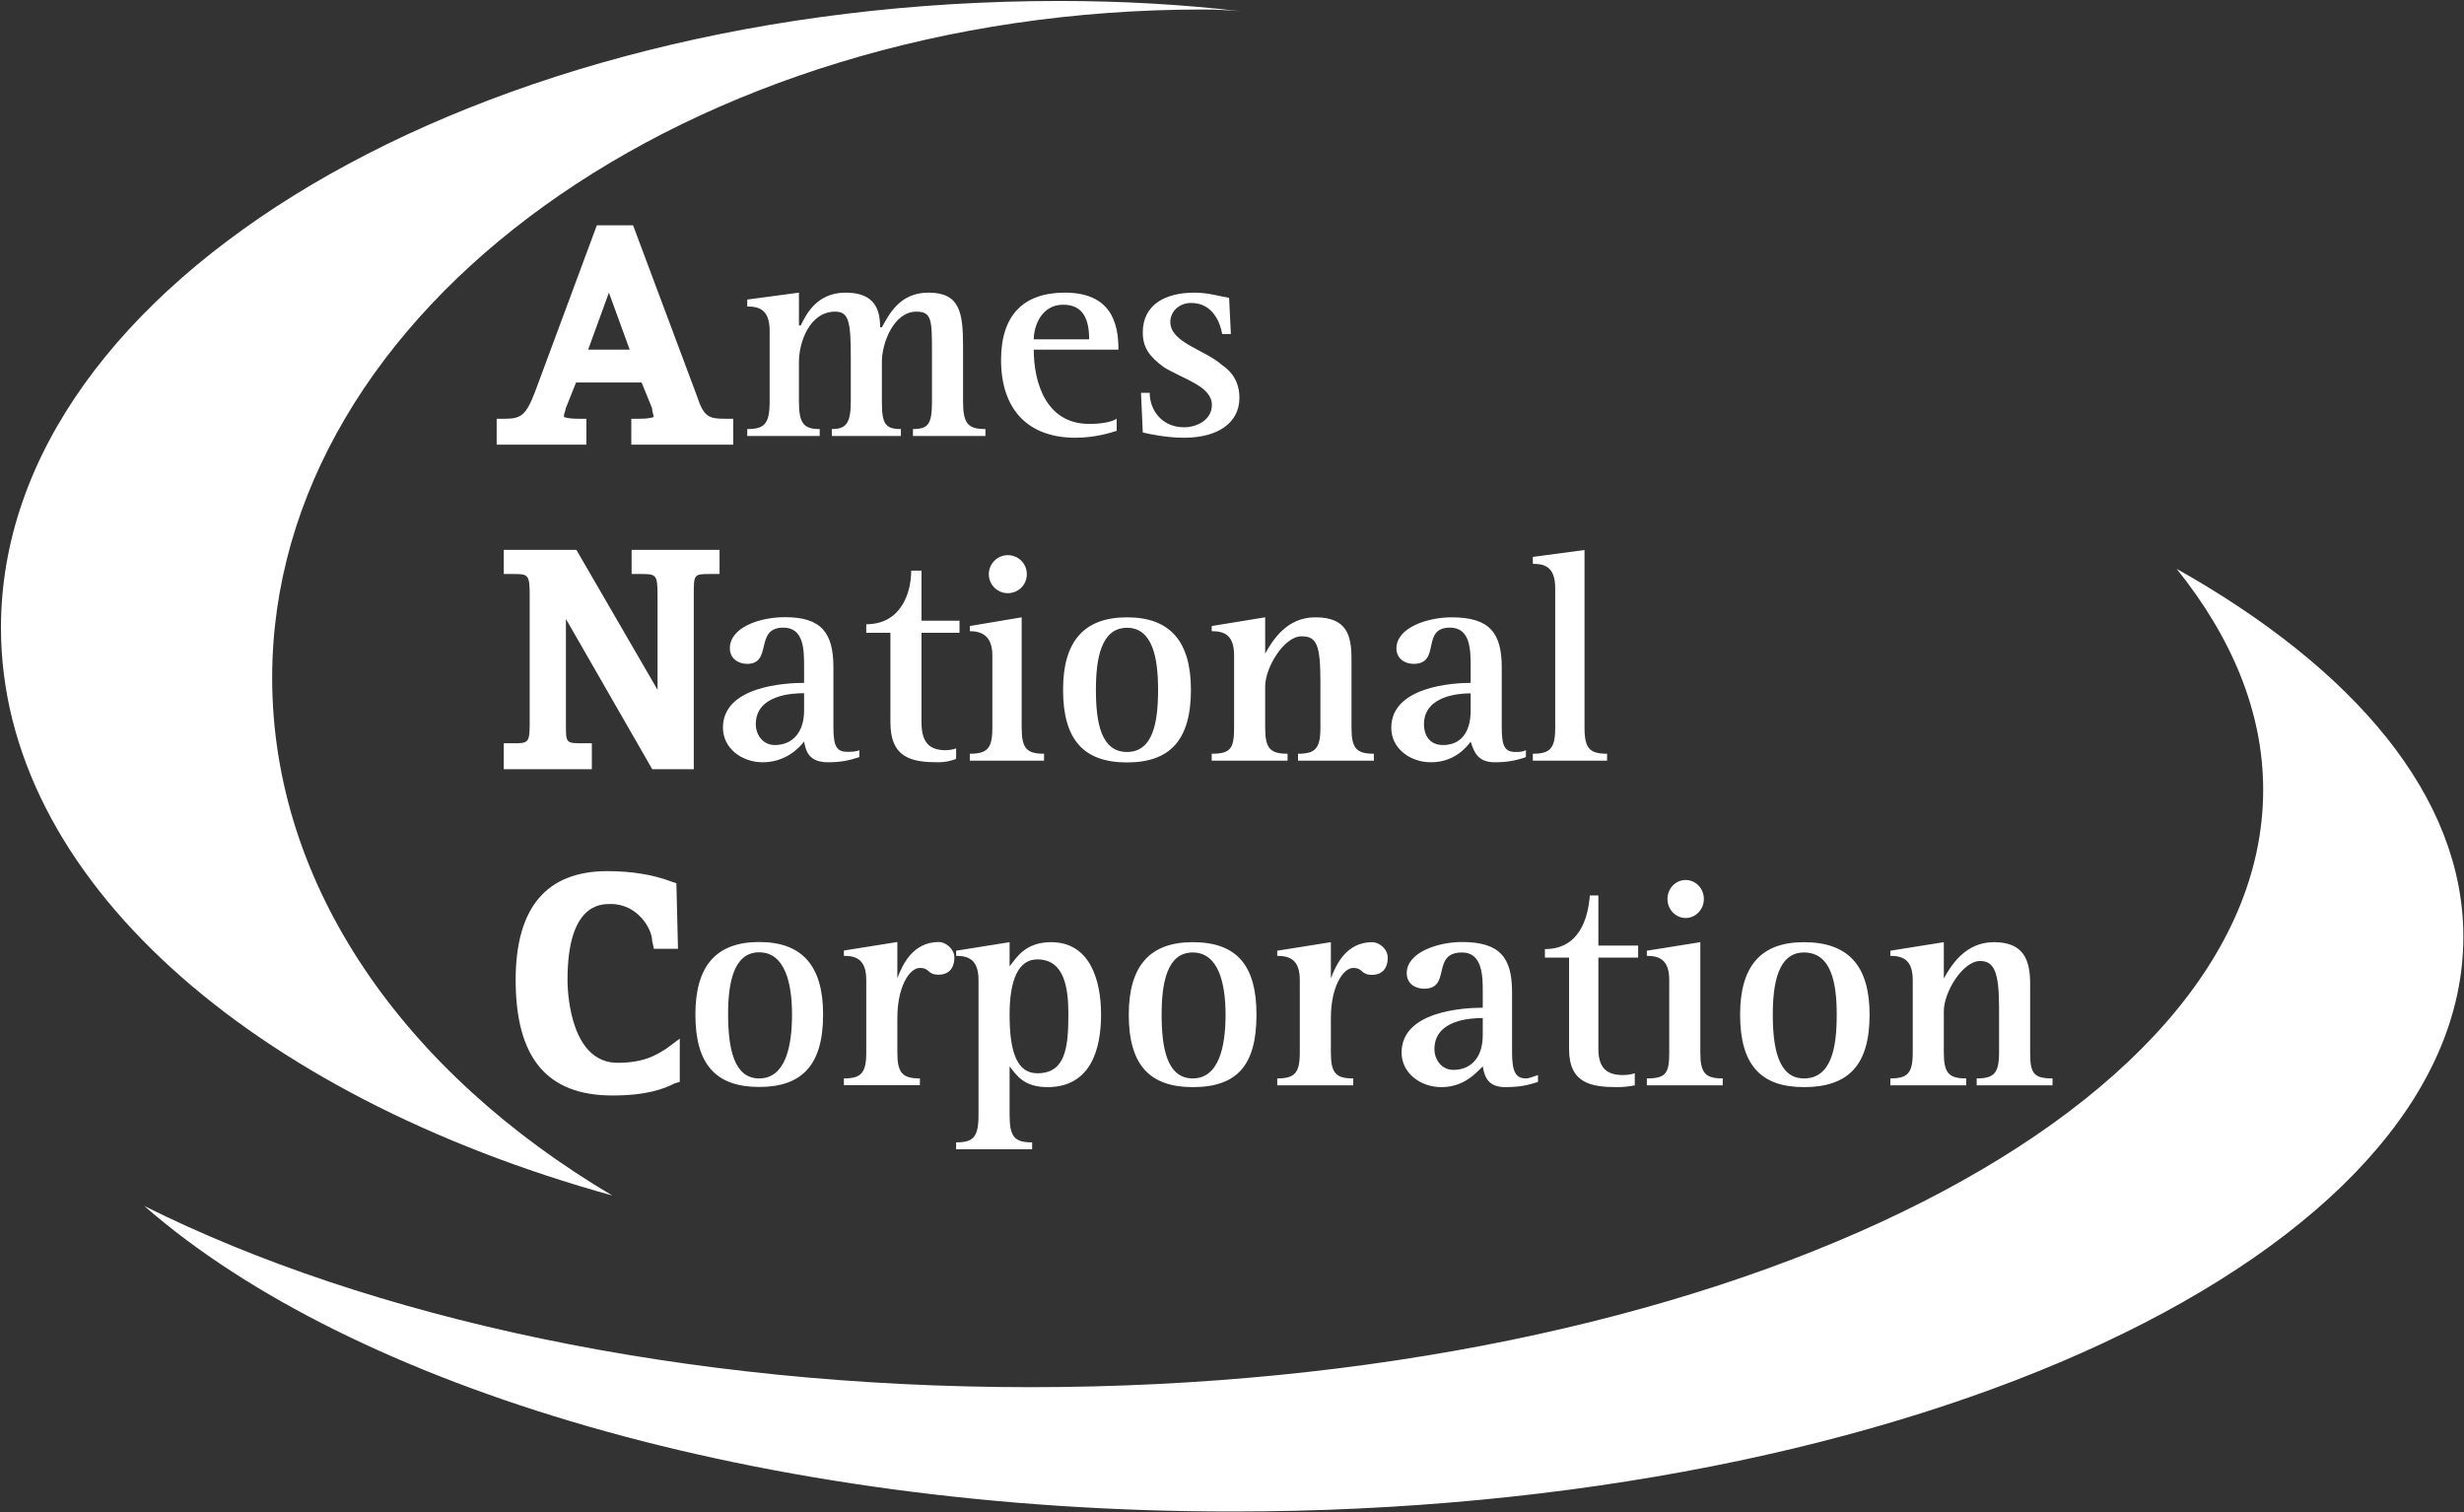
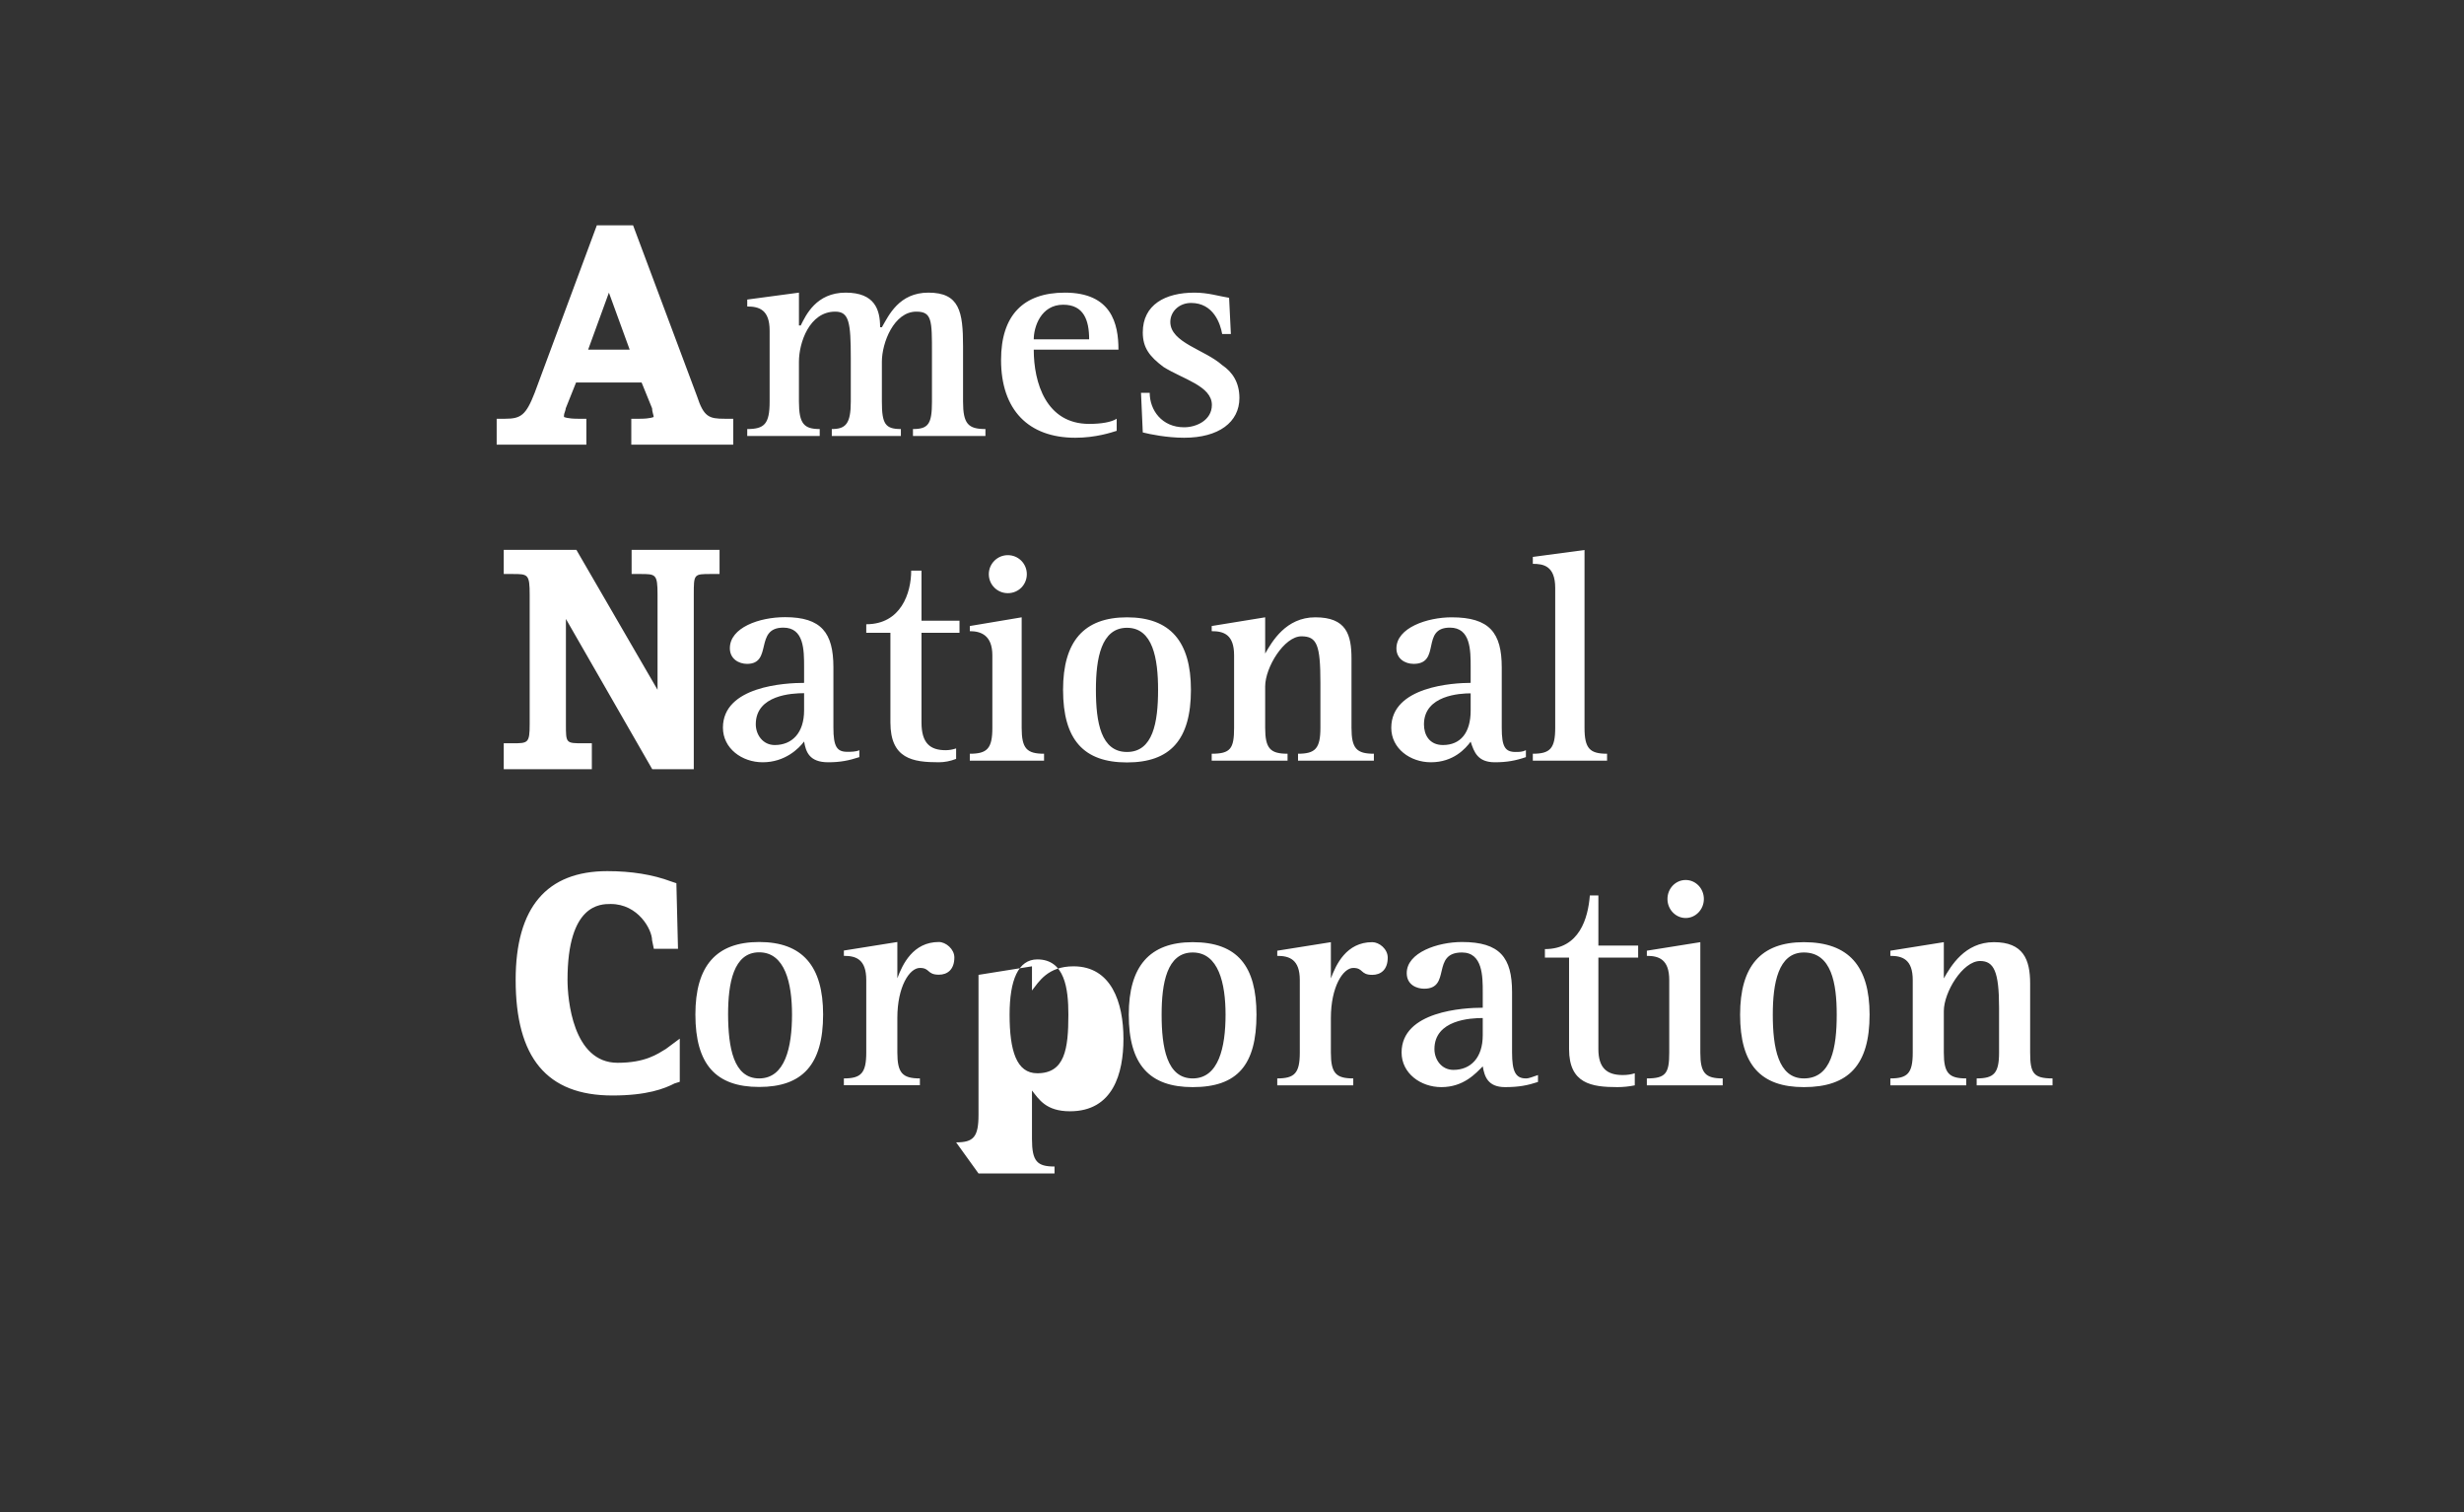
<svg xmlns="http://www.w3.org/2000/svg" version="1.2" viewBox="0 0 1530 939" width="1530" height="939">
  <rect x="0" y="0" width="1530" height="939" fill="#333333" stroke="none" />
  <title>Q2 2022 ANC_Quarter-Report FINAL-1-ai-svg</title>
  <style>
		.s0 { fill: #ffffff } 
	</style>
  <g id="Layer 1">
    <g id="&lt;Group&gt;">
-       <path id="&lt;Path&gt;" class="s0" d="m1529.6 581.6c0 197.2-342 356.9-764.5 356.9-292.7 0-546.8-77.2-675.5-189.7 139.4 69.6 334.6 112.5 550.1 112.5 422.5 0 765.6-166.1 765.6-370.9 0-48.2-19.3-94.3-53.7-137.2 110.5 62.2 178 141.5 178 228.4z" />
-       <path id="&lt;Path&gt;" class="s0" d="m380.2 742.3c-224.1-62.1-379.6-197.2-379.6-352.6 0.1-214.4 294.9-389.1 657.3-389.1q57.9 0 112.6 6.4-11.8-1.1-23.6-1.1c-319.5 0-577.9 186.5-577.9 414.9 0 129.7 82.5 245.4 211.2 321.5z" />
-       <path id="&lt;Compound Path&gt;" fill-rule="evenodd" class="s0" d="m455.3 260v16.1h-63.3v-16.1h5.4c6.4 0 8.5-1.1 8.5-1.1 0-1.1-1-3.2-1-5.4l-6.5-16h-40.7l-6.4 16c0 1.1-1.1 3.3-1.1 4.3q0 1.1 0 1.1c0 0 2.1 1.1 8.6 1.1h5.3v16.1h-55.7v-16.1h5.3c9.7 0 12.9-2.2 18.3-16.1l38.6-104h22.5l39.7 106.1c4.2 12.9 7.5 14 17.1 14zm-64.3-42.9l-12.9-35.4-12.9 35.4zm73 49.3c10.7 0 13.9-3.2 13.9-17.1v-44c0-12.9-6.4-15-13.9-15v-4.3l32.1-4.3v20.4h1.1c3.2-6.4 9.6-20.4 27.9-20.4 18.2 0 21.4 10.7 21.4 21.5h1.1c4.3-7.5 10.7-21.5 28.9-21.5 19.3 0 21.5 11.8 21.5 33.3v34.3c0 13.9 3.2 17.1 13.9 17.1v4.3h-45v-4.3c9.6 0 11.8-3.2 11.8-17.1v-30.1c0-20.3 0-25.7-9.7-25.7-13.9 0-21.4 19.3-21.4 31.1v24.7c0 13.9 2.1 17.1 11.8 17.1v4.3h-42.9v-4.3c8.6 0 11.8-3.2 11.8-17.1v-26.8c0-22.5-1.1-29-9.7-29-16 0-22.5 19.3-22.5 31.1v24.7c0 13.9 3.2 17.1 12.9 17.1v4.3h-45zm229.4 1.1c-3.2 1-12.9 4.3-25.7 4.3-29 0-46.1-17.2-46.1-48.3 0-27.8 13.9-41.8 39.6-41.8 29 0 33.3 19.3 33.3 35.4h-52.6c0 20.4 7.6 46.1 34.4 46.1 7.5 0 13.9-1.1 17.1-3.2zm-17.1-56.8c0-11.8-3.3-21.5-16.1-21.5-14 0-18.3 14-18.3 21.5zm82.6-3.3c-1.1-6.4-5.4-19.3-19.3-19.3-7.5 0-12.9 5.4-12.9 11.8 0 12.9 21.5 17.2 32.2 26.8 6.4 4.3 10.7 10.8 10.7 20.4 0 15-12.8 24.7-34.3 24.7-10.7 0-21.4-2.2-25.7-3.3l-1.1-24.6h5.4c0 10.7 7.5 21.4 21.4 21.4 7.5 0 17.2-4.3 17.2-13.9 0-11.8-18.3-16.1-30.1-23.6-8.5-6.4-12.8-11.8-12.8-21.4 0-17.2 13.9-24.7 32.1-24.7 8.6 0 15.1 2.2 21.5 3.2l1.1 22.5zm-312.1 134v15h-5.3c-10.7 0-10.7 0-10.7 12.9v108.3h-25.8l-53.6-93.3v65.4c0 11.8 0 11.8 10.7 11.8h5.4v16.1h-54.7v-16.1h5.4c9.6 0 10.7 0 10.7-11.8v-80.4c0-12.9-1.1-12.9-10.7-12.9h-5.4v-15h45.1l50.4 86.9v-59c0-12.9-1.1-12.9-10.8-12.9h-5.3v-15zm86.8 128.7c-6.4 2.1-11.8 3.2-19.3 3.2-11.8 0-13.9-6.5-15-12.9-3.2 4.3-11.8 12.9-25.7 12.9-12.9 0-24.7-8.6-24.7-21.5 0-25.7 38.6-27.8 50.4-27.8v-9.7c0-10.7 0-24.6-12.9-24.6-18.2 0-6.4 22.5-22.5 22.5-5.3 0-10.7-3.2-10.7-9.7 0-12.8 18.2-19.3 34.3-19.3 22.5 0 30 9.7 30 31.1v37.5c0 11.8 2.2 15 8.6 15 2.2 0 5.4 0 7.5-1zm-34.3-39.7c-7.5 0-30 1.1-30 19.3 0 6.4 4.3 12.9 11.8 12.9 10.7 0 18.2-7.5 18.2-21.5zm94.4 40.8q-5.4 2.1-10.8 2.1c-16 0-30-2.1-30-24.7v-55.7h-15v-5.3c21.5 0 27.9-19.3 27.9-33.3h6.4v31.1h23.6v7.5h-23.6v55.7c0 12.9 5.4 17.2 15 17.2q3.2 0 6.5-1.1zm32.1-102.9c-6.5 0-11.8-5.2-11.8-11.8 0-6.5 5.3-11.8 11.8-11.8 6.6 0 11.8 5.3 11.8 11.8 0 6.6-5.2 11.8-11.8 11.8zm-23.6 99.7c10.8 0 14-3.2 14-16.1v-45c0-12.8-7.5-15-14-15v-3.2l32.2-5.4v68.6c0 12.9 3.2 16.1 13.9 16.1v4.3h-46.1zm57.9-39.7c0-30 12.9-45 39.7-45 26.8 0 39.7 15 39.7 45 0 31.1-12.9 45.1-39.7 45.1-26.8 0-39.7-14-39.7-45.1zm39.7 38.6c16.1 0 19.3-18.2 19.3-38.6 0-19.3-3.2-38.5-19.3-38.5-16.1 0-19.3 19.2-19.3 38.5 0 20.4 3.2 38.6 19.3 38.6zm52.6 1.1c11.7 0 13.9-3.2 13.9-16.1v-45c0-12.9-6.4-15-13.9-15v-3.2l33.2-5.4v22.5c4.3-7.5 12.9-22.5 31.1-22.5 19.3 0 22.5 10.7 22.5 25.7v42.9c0 12.9 3.2 16.1 13.9 16.1v4.3h-47.1v-4.3c10.7 0 13.9-3.2 13.9-16.1v-27.8c0-23.6-2.1-29-11.8-29-10.7 0-22.5 19.3-22.5 31.1v25.7c0 12.9 3.2 16.1 13.9 16.1v4.3h-47.1zm195.1 2.1c-6.4 2.2-11.8 3.2-19.3 3.2-10.7 0-12.9-6.4-15-12.8-3.2 4.3-10.7 12.8-24.7 12.8-12.8 0-24.6-8.5-24.6-21.4 0-25.7 38.6-27.9 49.3-27.9v-9.6c0-10.7 0-24.7-12.9-24.7-18.2 0-5.3 22.5-22.5 22.5-5.4 0-10.7-3.2-10.7-9.6 0-12.9 19.3-19.3 34.3-19.3 23.6 0 31.1 9.7 31.1 31.1v37.5c0 11.8 2.1 15 8.6 15 2.1 0 4.3 0 6.4-1.1zm-34.3-39.6c-6.4 0-29 1.1-29 19.3 0 6.4 3.3 12.8 11.8 12.8 10.8 0 17.2-7.5 17.2-21.4zm38.6 37.5c10.7 0 13.9-3.2 13.9-16.1v-86.8c0-13.9-7.5-15-13.9-15v-4.3l32.1-4.3v110.4c0 12.9 3.3 16.1 14 16.1v4.3h-46.1zm-529.7 176.9v26.8l-3.2 1c-6.4 3.3-17.2 7.5-38.6 7.5-40.8 0-60.1-23.5-60.1-71.8 0-45 19.3-67.5 56.9-67.5q22.5 0 39.6 6.4l3.3 1.1 1 40.7h-15l-1.1-5.3c0-6.5-8.5-22.5-25.7-22.5-6.4 0-26.8 0-26.8 47.1 0 11.8 3.2 51.5 31.1 51.5 17.2 0 24.7-5.4 30-8.6zm9.7-15c0-30 12.8-45 39.6-45 26.9 0 39.7 15 39.7 45 0 31.1-12.8 45-39.7 45-26.8 0-39.6-13.9-39.6-45zm39.6 39.7c16.1 0 20.4-19.3 20.4-39.7 0-19.3-4.3-38.6-20.4-38.6-16 0-19.3 19.3-19.3 38.6 0.1 20.4 3.3 39.7 19.3 39.7zm52.6 0c10.7 0 13.9-3.3 13.9-16.1v-45c0-12.9-6.4-15-13.9-15v-3.3l33.2-5.3v22.5c3.2-8.6 9.7-22.5 25.8-22.5 4.2 0 9.6 4.3 9.6 9.6 0 7.5-4.3 10.7-9.6 10.7-7.5 0-5.4-4.2-11.8-4.2-6.5 0-14 11.7-14 31v21.5c0 12.8 3.2 16.1 14 16.1v4.2h-47.2zm69.7 39.7c10.7 0 13.9-3.2 13.9-17.1v-83.7c0-12.8-6.4-15-13.9-15v-3.2l33.2-5.3v15c4.3-5.4 9.7-15 25.8-15 23.5 0 31 22.5 31 45 0 21.4-6.4 45-33.2 45-15 0-19.3-7.5-23.6-12.9v30.1c0 13.9 3.2 17.1 14 17.1v4.3h-47.2zm50.4-42.9c17.1 0 19.3-15 19.3-36.4 0-16.1-2.2-34.3-19.3-34.3-11.8 0-17.2 12.8-17.2 34.3 0 22.5 4.3 36.4 17.2 36.4zm56.8-36.4c0-30 12.9-45 39.7-45 27.9 0 39.6 15 39.6 45 0 31.1-11.7 45-39.6 45-26.8 0-39.7-13.9-39.7-45zm39.7 39.6c16.1 0 20.4-19.3 20.4-39.6 0-19.3-4.3-38.6-20.4-38.6-16.1 0-19.3 19.3-19.3 38.6 0 20.3 3.2 39.6 19.3 39.6zm52.5 0c10.7 0 14-3.2 14-16v-45.1c0-12.8-6.5-15-14-15v-3.2l33.3-5.3v22.5c3.2-8.6 9.6-22.5 25.7-22.5 4.3 0 9.6 4.2 9.6 9.6 0 7.5-4.3 10.7-9.6 10.7-7.5 0-5.4-4.3-11.8-4.3-6.4 0-13.9 11.8-13.9 31.1v21.5c0 12.8 3.2 16 13.9 16v4.3h-47.2zm161.9 2.2c-6.4 2.1-11.8 3.2-20.4 3.2-10.7 0-12.8-6.5-13.9-12.9-4.3 4.3-11.8 12.9-25.7 12.9-12.9 0-24.7-8.6-24.7-21.5 0-25.7 38.6-27.8 50.4-27.8v-9.7c0-9.6 0-24.6-12.9-24.6-19.3 0-6.4 22.5-23.5 22.5-4.3 0-10.8-2.2-10.8-9.7 0-12.8 19.3-19.3 34.3-19.3 23.6 0 31.1 9.7 31.1 31.1v37.5c0 11.8 2.2 16.1 8.6 16.1 2.2 0 4.3-1.1 7.5-2.1zm-34.3-39.7c-7.5 0-30 1.1-30 19.3 0 6.4 4.3 12.9 11.8 12.9 10.7 0 18.2-7.5 18.2-21.5zm94.4 41.8q-5.4 1.1-10.8 1.1c-16 0-30-2.1-30-23.6v-56.8h-15v-5.3c21.5 0 26.8-19.3 27.9-33.3h5.3v31.1h24.7v7.5h-24.7v56.8c0 11.8 5.4 16.1 15.1 16.1q4.2 0 7.5-1.1zm31.6-103.9c-6.2 0-11.3-5.3-11.3-11.8 0-6.6 5.1-11.8 11.3-11.8 6.2 0 11.3 5.2 11.3 11.8 0 6.5-5.1 11.8-11.3 11.8zm-24.1 99.6c11.8 0 13.9-3.2 13.9-16v-45.1c0-12.8-6.4-15-13.9-15v-3.2l33.2-5.3v68.6c0 12.8 3.2 16 13.9 16v4.3h-47.1zm57.9-39.6c0-30 12.8-45 39.6-45 27.9 0 40.8 15 40.8 45 0 31.1-12.9 45-40.8 45-26.8 0-39.6-13.9-39.6-45zm39.6 39.6c17.2 0 20.4-19.3 20.4-39.6 0-19.3-3.2-38.6-20.4-38.6-16 0-19.3 19.3-19.3 38.6 0 20.3 3.3 39.6 19.3 39.6zm53.7 0c10.7 0 13.9-3.2 13.9-16v-45.1c0-12.8-6.4-15-13.9-15v-3.2l33.2-5.3v22.5c4.3-7.5 12.9-22.5 31.1-22.5 18.2 0 22.5 10.7 22.5 25.7v42.9c0 12.8 2.1 16 13.9 16v4.3h-47.1v-4.3c10.7 0 13.9-3.2 13.9-16v-27.9c0-22.5-3.2-29-11.8-29-10.7 0-22.5 19.3-22.5 31.1v25.8c0 12.8 3.2 16 13.9 16v4.3h-47.1z" />
+       <path id="&lt;Compound Path&gt;" fill-rule="evenodd" class="s0" d="m455.3 260v16.1h-63.3v-16.1h5.4c6.4 0 8.5-1.1 8.5-1.1 0-1.1-1-3.2-1-5.4l-6.5-16h-40.7l-6.4 16c0 1.1-1.1 3.3-1.1 4.3q0 1.1 0 1.1c0 0 2.1 1.1 8.6 1.1h5.3v16.1h-55.7v-16.1h5.3c9.7 0 12.9-2.2 18.3-16.1l38.6-104h22.5l39.7 106.1c4.2 12.9 7.5 14 17.1 14zm-64.3-42.9l-12.9-35.4-12.9 35.4zm73 49.3c10.7 0 13.9-3.2 13.9-17.1v-44c0-12.9-6.4-15-13.9-15v-4.3l32.1-4.3v20.4h1.1c3.2-6.4 9.6-20.4 27.9-20.4 18.2 0 21.4 10.7 21.4 21.5h1.1c4.3-7.5 10.7-21.5 28.9-21.5 19.3 0 21.5 11.8 21.5 33.3v34.3c0 13.9 3.2 17.1 13.9 17.1v4.3h-45v-4.3c9.6 0 11.8-3.2 11.8-17.1v-30.1c0-20.3 0-25.7-9.7-25.7-13.9 0-21.4 19.3-21.4 31.1v24.7c0 13.9 2.1 17.1 11.8 17.1v4.3h-42.9v-4.3c8.6 0 11.8-3.2 11.8-17.1v-26.8c0-22.5-1.1-29-9.7-29-16 0-22.5 19.3-22.5 31.1v24.7c0 13.9 3.2 17.1 12.9 17.1v4.3h-45zm229.4 1.1c-3.2 1-12.9 4.3-25.7 4.3-29 0-46.1-17.2-46.1-48.3 0-27.8 13.9-41.8 39.6-41.8 29 0 33.3 19.3 33.3 35.4h-52.6c0 20.4 7.6 46.1 34.4 46.1 7.5 0 13.9-1.1 17.1-3.2zm-17.1-56.8c0-11.8-3.3-21.5-16.1-21.5-14 0-18.3 14-18.3 21.5zm82.6-3.3c-1.1-6.4-5.4-19.3-19.3-19.3-7.5 0-12.9 5.4-12.9 11.8 0 12.9 21.5 17.2 32.2 26.8 6.4 4.3 10.7 10.8 10.7 20.4 0 15-12.8 24.7-34.3 24.7-10.7 0-21.4-2.2-25.7-3.3l-1.1-24.6h5.4c0 10.7 7.5 21.4 21.4 21.4 7.5 0 17.2-4.3 17.2-13.9 0-11.8-18.3-16.1-30.1-23.6-8.5-6.4-12.8-11.8-12.8-21.4 0-17.2 13.9-24.7 32.1-24.7 8.6 0 15.1 2.2 21.5 3.2l1.1 22.5zm-312.1 134v15h-5.3c-10.7 0-10.7 0-10.7 12.9v108.3h-25.8l-53.6-93.3v65.4c0 11.8 0 11.8 10.7 11.8h5.4v16.1h-54.7v-16.1h5.4c9.6 0 10.7 0 10.7-11.8v-80.4c0-12.9-1.1-12.9-10.7-12.9h-5.4v-15h45.1l50.4 86.9v-59c0-12.9-1.1-12.9-10.8-12.9h-5.3v-15zm86.8 128.7c-6.4 2.1-11.8 3.2-19.3 3.2-11.8 0-13.9-6.5-15-12.9-3.2 4.3-11.8 12.9-25.7 12.9-12.9 0-24.7-8.6-24.7-21.5 0-25.7 38.6-27.8 50.4-27.8v-9.7c0-10.7 0-24.6-12.9-24.6-18.2 0-6.4 22.5-22.5 22.5-5.3 0-10.7-3.2-10.7-9.7 0-12.8 18.2-19.3 34.3-19.3 22.5 0 30 9.7 30 31.1v37.5c0 11.8 2.2 15 8.6 15 2.2 0 5.4 0 7.5-1zm-34.3-39.7c-7.5 0-30 1.1-30 19.3 0 6.4 4.3 12.9 11.8 12.9 10.7 0 18.2-7.5 18.2-21.5zm94.4 40.8q-5.4 2.1-10.8 2.1c-16 0-30-2.1-30-24.7v-55.7h-15v-5.3c21.5 0 27.9-19.3 27.9-33.3h6.4v31.1h23.6v7.5h-23.6v55.7c0 12.9 5.4 17.2 15 17.2q3.2 0 6.5-1.1zm32.1-102.9c-6.5 0-11.8-5.2-11.8-11.8 0-6.5 5.3-11.8 11.8-11.8 6.6 0 11.8 5.3 11.8 11.8 0 6.6-5.2 11.8-11.8 11.8zm-23.6 99.7c10.8 0 14-3.2 14-16.1v-45c0-12.8-7.5-15-14-15v-3.2l32.2-5.4v68.6c0 12.9 3.2 16.1 13.9 16.1v4.3h-46.1zm57.9-39.7c0-30 12.9-45 39.7-45 26.8 0 39.7 15 39.7 45 0 31.1-12.9 45.1-39.7 45.1-26.8 0-39.7-14-39.7-45.1zm39.7 38.6c16.1 0 19.3-18.2 19.3-38.6 0-19.3-3.2-38.5-19.3-38.5-16.1 0-19.3 19.2-19.3 38.5 0 20.4 3.2 38.6 19.3 38.6zm52.6 1.1c11.7 0 13.9-3.2 13.9-16.1v-45c0-12.9-6.4-15-13.9-15v-3.2l33.2-5.4v22.5c4.3-7.5 12.9-22.5 31.1-22.5 19.3 0 22.5 10.7 22.5 25.7v42.9c0 12.9 3.2 16.1 13.9 16.1v4.3h-47.1v-4.3c10.7 0 13.9-3.2 13.9-16.1v-27.8c0-23.6-2.1-29-11.8-29-10.7 0-22.5 19.3-22.5 31.1v25.7c0 12.9 3.2 16.1 13.9 16.1v4.3h-47.1zm195.1 2.1c-6.4 2.2-11.8 3.2-19.3 3.2-10.7 0-12.9-6.4-15-12.8-3.2 4.3-10.7 12.8-24.7 12.8-12.8 0-24.6-8.5-24.6-21.4 0-25.7 38.6-27.9 49.3-27.9v-9.6c0-10.7 0-24.7-12.9-24.7-18.2 0-5.3 22.5-22.5 22.5-5.4 0-10.7-3.2-10.7-9.6 0-12.9 19.3-19.3 34.3-19.3 23.6 0 31.1 9.7 31.1 31.1v37.5c0 11.8 2.1 15 8.6 15 2.1 0 4.3 0 6.4-1.1zm-34.3-39.6c-6.4 0-29 1.1-29 19.3 0 6.4 3.3 12.8 11.8 12.8 10.8 0 17.2-7.5 17.2-21.4zm38.6 37.5c10.7 0 13.9-3.2 13.9-16.1v-86.8c0-13.9-7.5-15-13.9-15v-4.3l32.1-4.3v110.4c0 12.9 3.3 16.1 14 16.1v4.3h-46.1zm-529.7 176.9v26.8l-3.2 1c-6.4 3.3-17.2 7.5-38.6 7.5-40.8 0-60.1-23.5-60.1-71.8 0-45 19.3-67.5 56.9-67.5q22.5 0 39.6 6.4l3.3 1.1 1 40.7h-15l-1.1-5.3c0-6.5-8.5-22.5-25.7-22.5-6.4 0-26.8 0-26.8 47.1 0 11.8 3.2 51.5 31.1 51.5 17.2 0 24.7-5.4 30-8.6zm9.7-15c0-30 12.8-45 39.6-45 26.9 0 39.7 15 39.7 45 0 31.1-12.8 45-39.7 45-26.8 0-39.6-13.9-39.6-45zm39.6 39.7c16.1 0 20.4-19.3 20.4-39.7 0-19.3-4.3-38.6-20.4-38.6-16 0-19.3 19.3-19.3 38.6 0.1 20.4 3.3 39.7 19.3 39.7zm52.6 0c10.7 0 13.9-3.3 13.9-16.1v-45c0-12.9-6.4-15-13.9-15v-3.3l33.2-5.3v22.5c3.2-8.6 9.7-22.5 25.8-22.5 4.2 0 9.6 4.3 9.6 9.6 0 7.5-4.3 10.7-9.6 10.7-7.5 0-5.4-4.2-11.8-4.2-6.5 0-14 11.7-14 31v21.5c0 12.8 3.2 16.1 14 16.1v4.2h-47.2zm69.7 39.7c10.7 0 13.9-3.2 13.9-17.1v-83.7v-3.2l33.2-5.3v15c4.3-5.4 9.7-15 25.8-15 23.5 0 31 22.5 31 45 0 21.4-6.4 45-33.2 45-15 0-19.3-7.5-23.6-12.9v30.1c0 13.9 3.2 17.1 14 17.1v4.3h-47.2zm50.4-42.9c17.1 0 19.3-15 19.3-36.4 0-16.1-2.2-34.3-19.3-34.3-11.8 0-17.2 12.8-17.2 34.3 0 22.5 4.3 36.4 17.2 36.4zm56.8-36.4c0-30 12.9-45 39.7-45 27.9 0 39.6 15 39.6 45 0 31.1-11.7 45-39.6 45-26.8 0-39.7-13.9-39.7-45zm39.7 39.6c16.1 0 20.4-19.3 20.4-39.6 0-19.3-4.3-38.6-20.4-38.6-16.1 0-19.3 19.3-19.3 38.6 0 20.3 3.2 39.6 19.3 39.6zm52.5 0c10.7 0 14-3.2 14-16v-45.1c0-12.8-6.5-15-14-15v-3.2l33.3-5.3v22.5c3.2-8.6 9.6-22.5 25.7-22.5 4.3 0 9.6 4.2 9.6 9.6 0 7.5-4.3 10.7-9.6 10.7-7.5 0-5.4-4.3-11.8-4.3-6.4 0-13.9 11.8-13.9 31.1v21.5c0 12.8 3.2 16 13.9 16v4.3h-47.2zm161.9 2.2c-6.4 2.1-11.8 3.2-20.4 3.2-10.7 0-12.8-6.5-13.9-12.9-4.3 4.3-11.8 12.9-25.7 12.9-12.9 0-24.7-8.6-24.7-21.5 0-25.7 38.6-27.8 50.4-27.8v-9.7c0-9.6 0-24.6-12.9-24.6-19.3 0-6.4 22.5-23.5 22.5-4.3 0-10.8-2.2-10.8-9.7 0-12.8 19.3-19.3 34.3-19.3 23.6 0 31.1 9.7 31.1 31.1v37.5c0 11.8 2.2 16.1 8.6 16.1 2.2 0 4.3-1.1 7.5-2.1zm-34.3-39.7c-7.5 0-30 1.1-30 19.3 0 6.4 4.3 12.9 11.8 12.9 10.7 0 18.2-7.5 18.2-21.5zm94.4 41.8q-5.4 1.1-10.8 1.1c-16 0-30-2.1-30-23.6v-56.8h-15v-5.3c21.5 0 26.8-19.3 27.9-33.3h5.3v31.1h24.7v7.5h-24.7v56.8c0 11.8 5.4 16.1 15.1 16.1q4.2 0 7.5-1.1zm31.6-103.9c-6.2 0-11.3-5.3-11.3-11.8 0-6.6 5.1-11.8 11.3-11.8 6.2 0 11.3 5.2 11.3 11.8 0 6.5-5.1 11.8-11.3 11.8zm-24.1 99.6c11.8 0 13.9-3.2 13.9-16v-45.1c0-12.8-6.4-15-13.9-15v-3.2l33.2-5.3v68.6c0 12.8 3.2 16 13.9 16v4.3h-47.1zm57.9-39.6c0-30 12.8-45 39.6-45 27.9 0 40.8 15 40.8 45 0 31.1-12.9 45-40.8 45-26.8 0-39.6-13.9-39.6-45zm39.6 39.6c17.2 0 20.4-19.3 20.4-39.6 0-19.3-3.2-38.6-20.4-38.6-16 0-19.3 19.3-19.3 38.6 0 20.3 3.3 39.6 19.3 39.6zm53.7 0c10.7 0 13.9-3.2 13.9-16v-45.1c0-12.8-6.4-15-13.9-15v-3.2l33.2-5.3v22.5c4.3-7.5 12.9-22.5 31.1-22.5 18.2 0 22.5 10.7 22.5 25.7v42.9c0 12.8 2.1 16 13.9 16v4.3h-47.1v-4.3c10.7 0 13.9-3.2 13.9-16v-27.9c0-22.5-3.2-29-11.8-29-10.7 0-22.5 19.3-22.5 31.1v25.8c0 12.8 3.2 16 13.9 16v4.3h-47.1z" />
    </g>
  </g>
</svg>